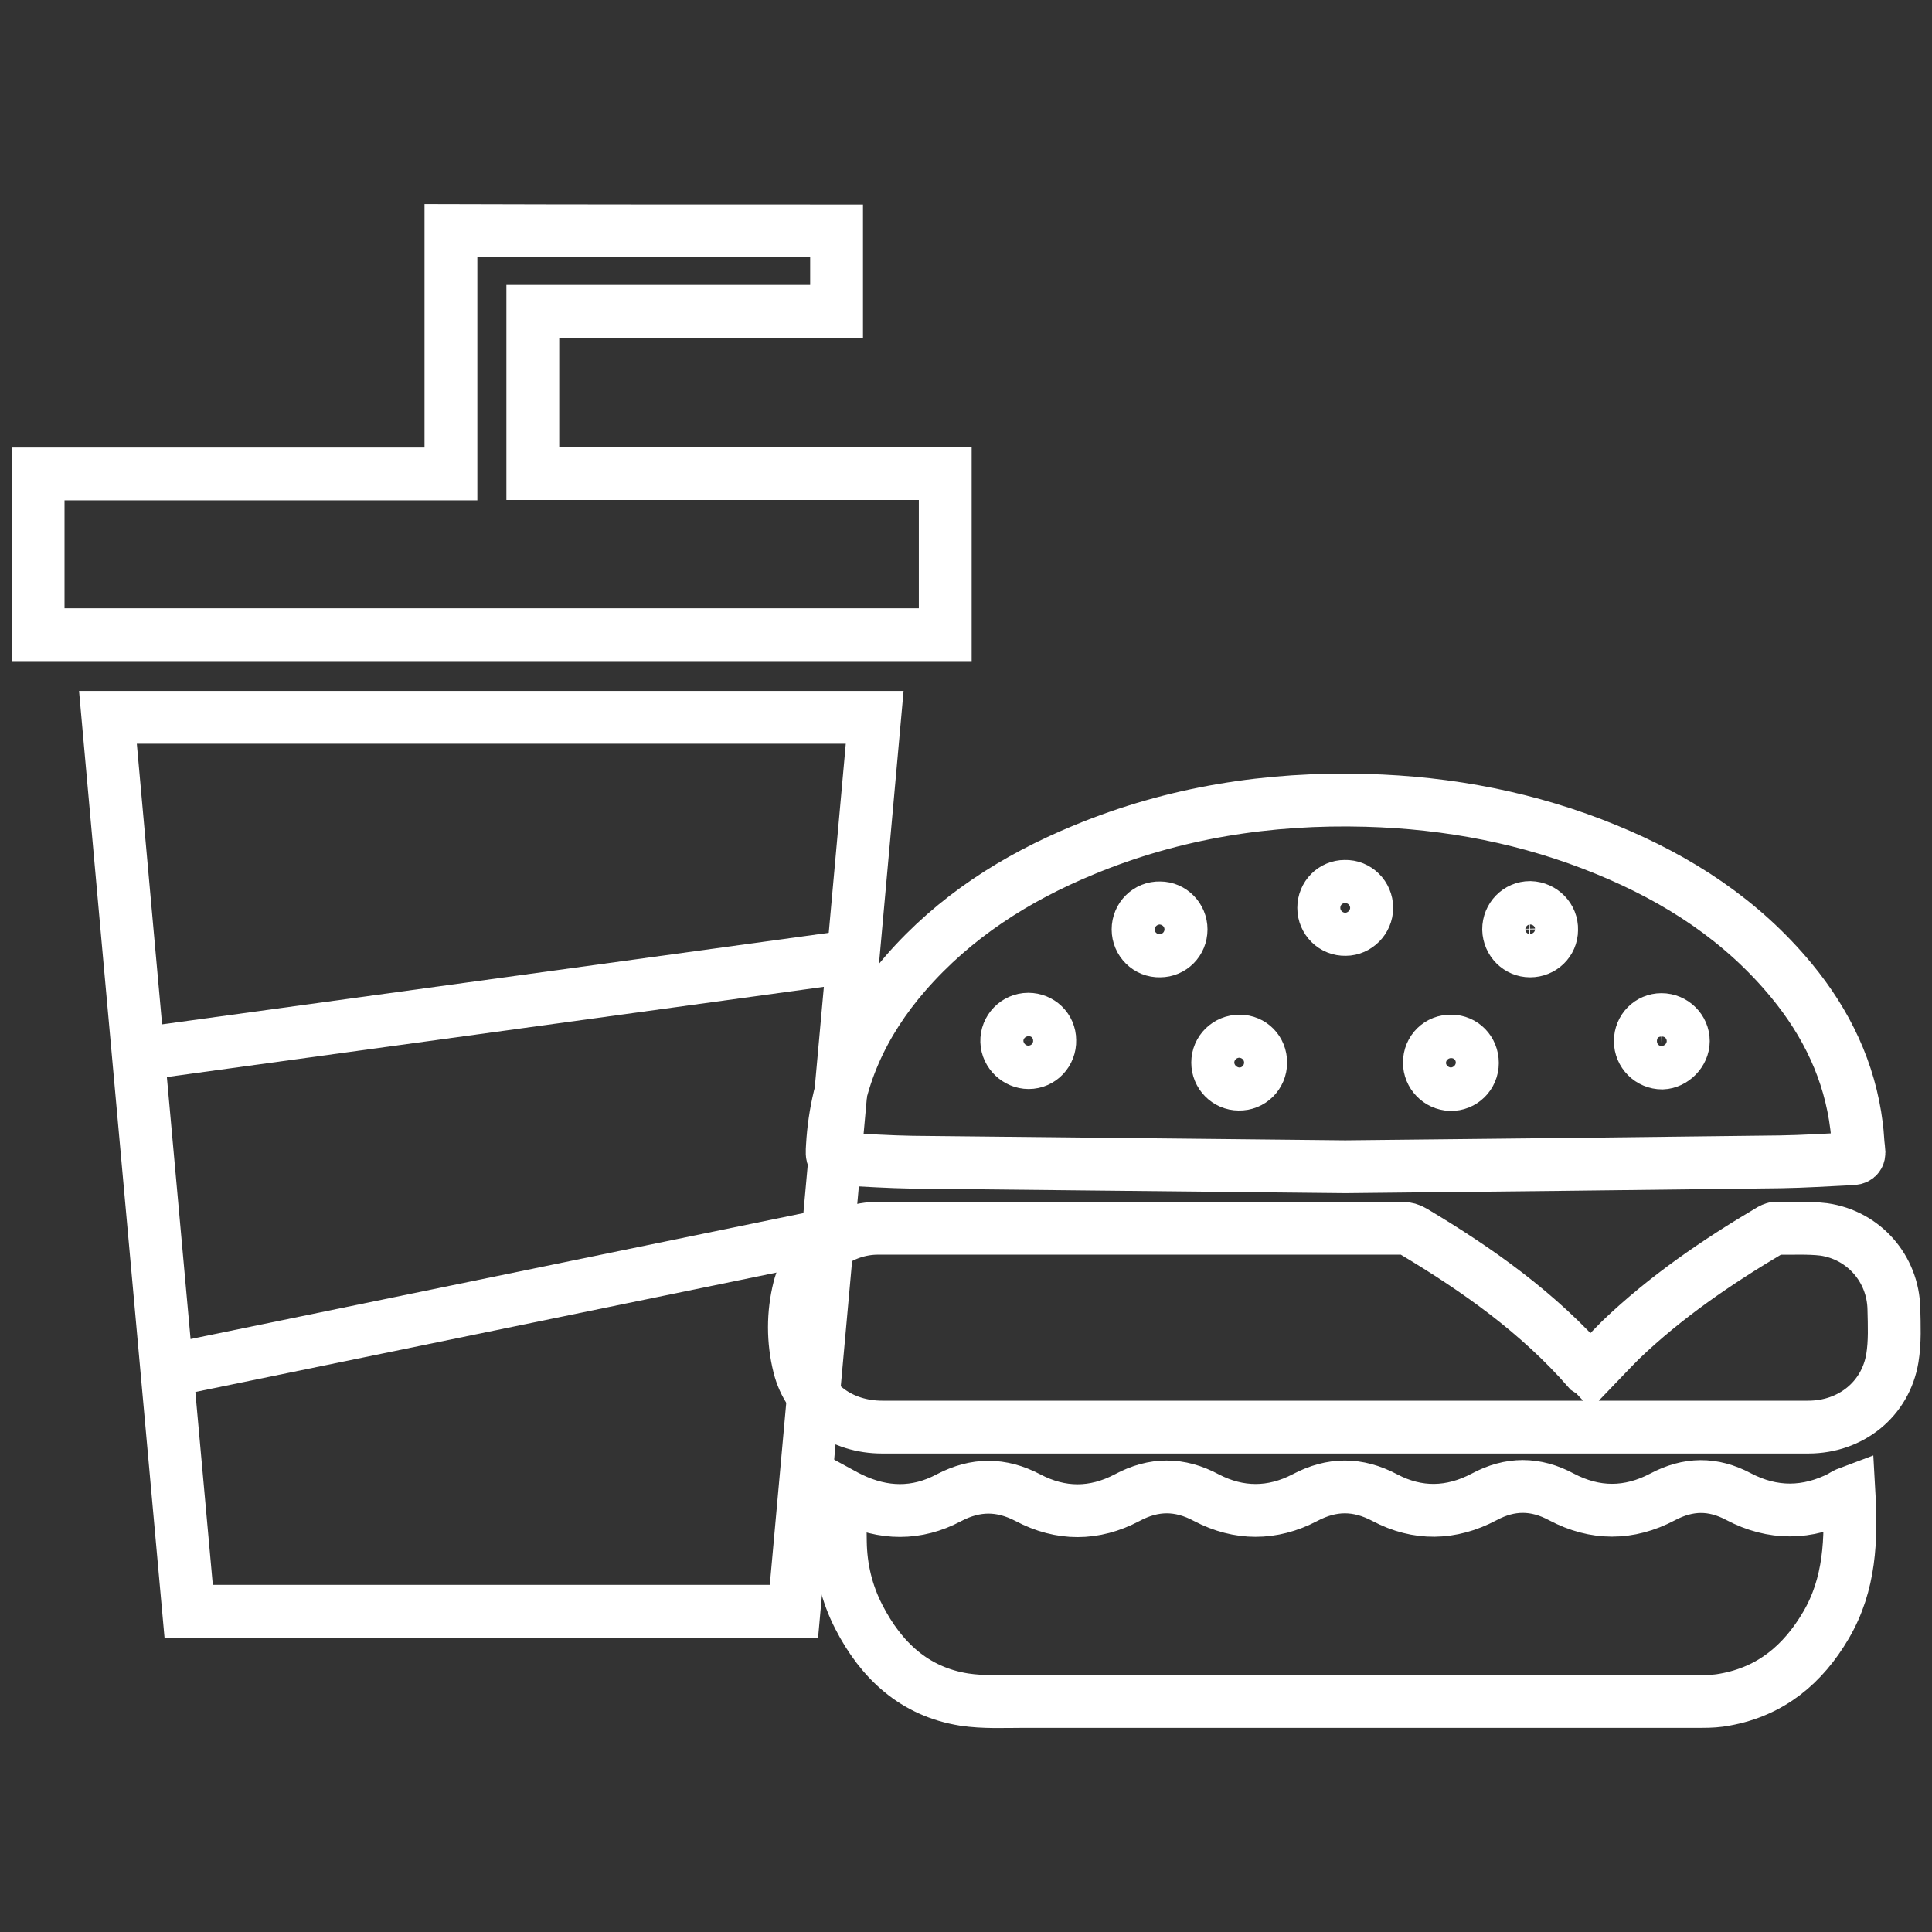
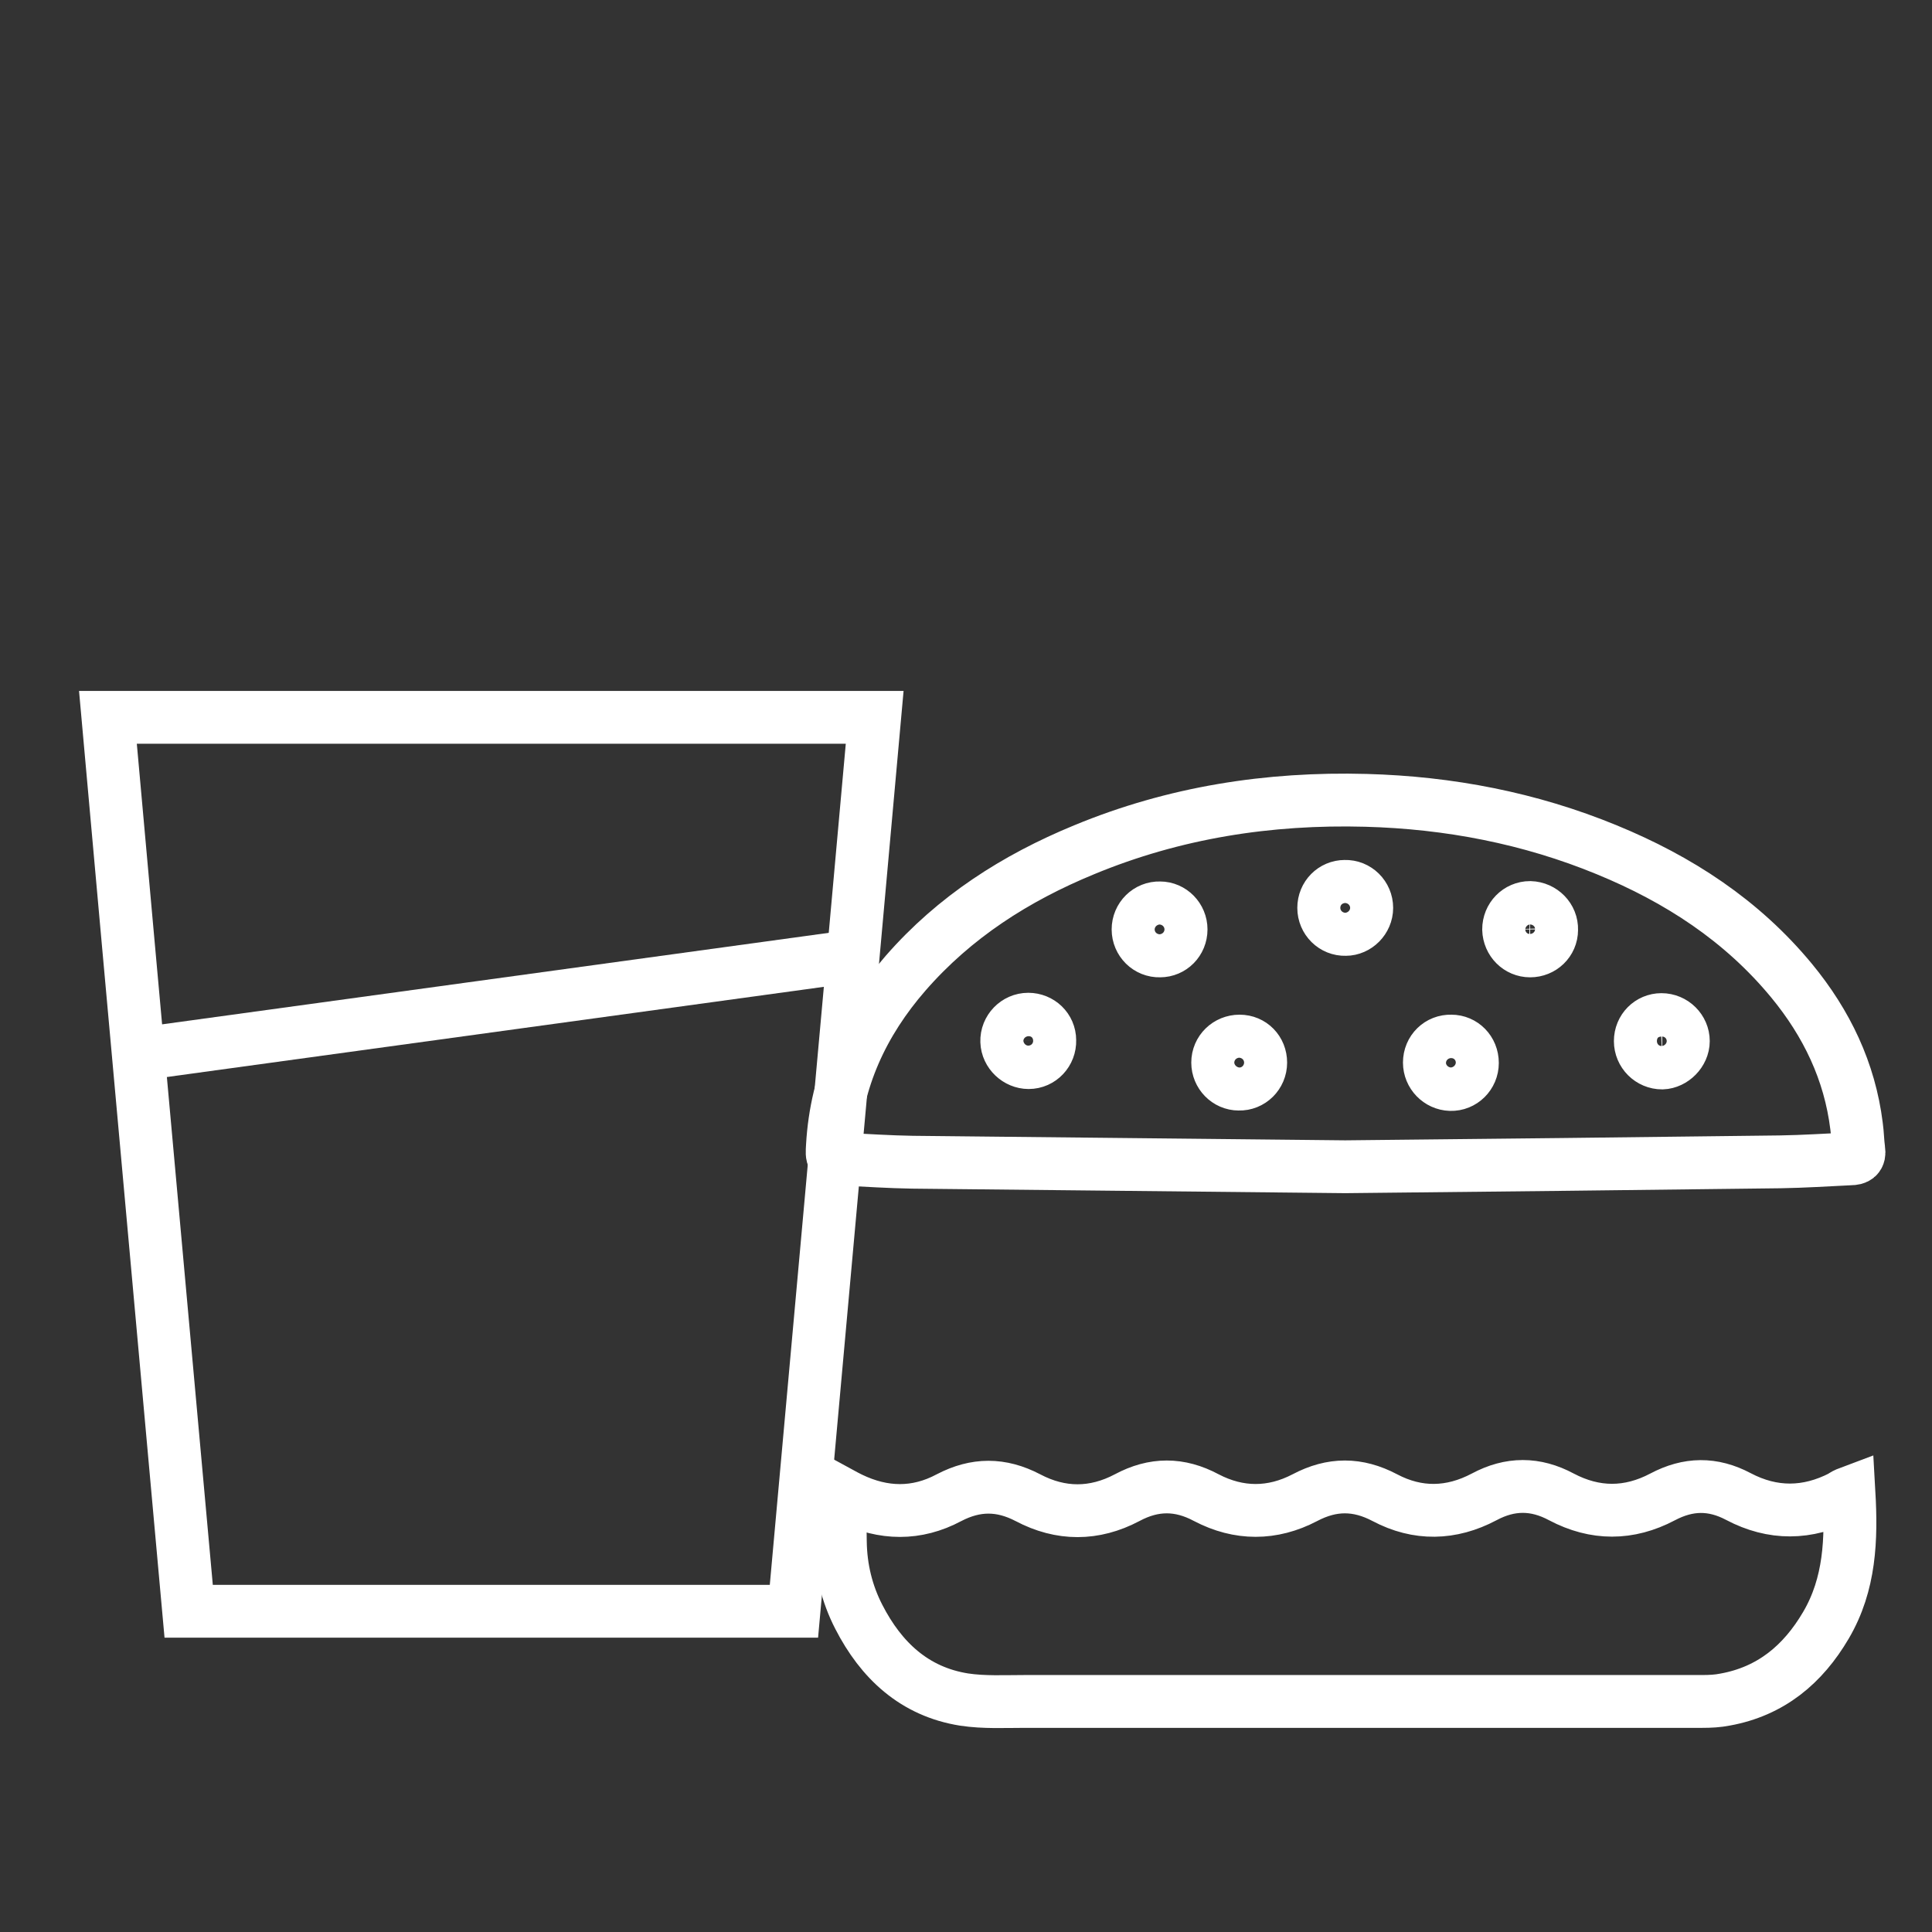
<svg xmlns="http://www.w3.org/2000/svg" version="1.1" id="Layer_1" x="0px" y="0px" viewBox="0 0 512 512" style="enable-background:new 0 0 512 512;" xml:space="preserve">
  <rect x="0" y="0" width="512" height="512" fill="#333333" stroke="none" />
  <style type="text/css">
	.st0{fill:none;stroke:#FFFFFF;stroke-width:14;stroke-miterlimit:10;}
</style>
  <g>
    <g>
-       <path class="st0" d="M221.7,61.2c0,7,0,14,0,21.3c-26.8,0-53.5,0-80.5,0c0,14.4,0,28.5,0,43c36.3,0,72.7,0,109.3,0    c0,14.5,0,28.5,0,42.7c-80.1,0-160.1,0-240.4,0c0-14.1,0-28.2,0-42.6c36.4,0,72.6,0,109.4,0c0-21.7,0-43.1,0-64.5    C153.5,61.2,187.6,61.2,221.7,61.2z" />
      <path class="st0" d="M231.8,190.1c-7.1,79.1-14.3,157.9-21.4,236.9c-53.4,0-106.6,0-160.4,0c-7.1-78.8-14.3-157.7-21.4-236.9    C96.3,190.1,163.7,190.1,231.8,190.1z" />
      <line class="st0" x1="36.6" y1="279.4" x2="226" y2="253.4" />
-       <line class="st0" x1="44.2" y1="363.3" x2="219.4" y2="327.3" />
    </g>
    <g>
      <path class="st0" d="M356.5,309.2c-38.3-0.4-76.5-0.8-114.7-1.2c-6.1-0.1-12.2-0.5-18.2-0.8c-3.2-0.2-3.2-0.2-3-3.5    c1-17.6,8-32.7,19.4-45.8c13-14.9,29.1-25.2,47.3-32.7c23.9-9.9,48.9-13.8,74.7-13.1c22,0.6,43.4,4.7,63.8,13.1    c19,7.8,35.8,18.7,49,34.7c9.3,11.3,15.4,24,17.2,38.5c0.3,2.1,0.3,4.2,0.6,6.3c0.3,1.9-0.6,2.4-2.2,2.4    c-6.2,0.3-12.4,0.7-18.6,0.8C433.2,308.4,394.8,308.8,356.5,309.2z M362.2,240.6c0-3.2-2.6-5.8-5.8-5.7c-3.1,0-5.6,2.5-5.6,5.7    s2.6,5.8,5.8,5.7C359.6,246.3,362.2,243.7,362.2,240.6z M328.5,275.9c-3.2,0-5.8,2.5-5.8,5.7c0,3.1,2.5,5.7,5.6,5.7    c3.2,0.1,5.8-2.5,5.8-5.7S331.7,275.9,328.5,275.9z M384.6,275.9c-3.2-0.1-5.8,2.4-5.8,5.7c0,3.1,2.5,5.7,5.6,5.8    c3.2,0.1,5.8-2.5,5.8-5.7C390.2,278.4,387.7,275.9,384.6,275.9z M446.1,275.9c0-3.1-2.6-5.7-5.8-5.7c-3.1,0-5.6,2.5-5.6,5.7    s2.6,5.8,5.8,5.8C443.4,281.6,446.1,278.9,446.1,275.9z M313,246.3c0-3.1-2.5-5.7-5.6-5.7c-3.2-0.1-5.8,2.5-5.8,5.7    s2.6,5.8,5.8,5.7C310.5,252,313,249.5,313,246.3z M405.5,252c3.1,0,5.7-2.4,5.7-5.6c0.1-3.2-2.5-5.8-5.7-5.9    c-3.2,0-5.7,2.6-5.7,5.8C399.9,249.5,402.4,252,405.5,252z M272.5,270.1c-3.2,0-5.8,2.7-5.7,5.9c0.1,3.1,2.8,5.6,5.8,5.6    c3.2,0,5.7-2.7,5.6-5.9C278.2,272.5,275.6,270.1,272.5,270.1z" />
      <path class="st0" d="M490,395.6c0.7,12.3,0.3,24.2-6.1,35.1c-6.1,10.4-14.6,17.5-26.7,19.7c-2,0.4-4,0.5-6.1,0.5    c-59.8,0-119.6,0-179.4,0c-5.4,0-10.9,0.3-16.2-0.5c-13.2-2.1-22-10.4-27.9-21.9c-3.2-6.2-4.8-12.9-4.9-19.9    c-0.1-4.2,0-8.4,0-12.9c1.1,0.6,1.9,1,2.7,1.4c8.7,4.2,17.5,4.4,26.1-0.2c7.1-3.7,13.8-3.7,20.9,0c8.7,4.6,17.6,4.6,26.3,0    c7.1-3.8,13.9-3.8,21,0c8.6,4.5,17.5,4.5,26.1,0c7.2-3.8,14-3.8,21.2,0c8.7,4.6,17.6,4.4,26.3-0.2c6.9-3.7,13.6-3.7,20.5,0    c8.9,4.7,17.9,4.7,26.8,0c6.8-3.6,13.3-3.7,20.1-0.1c9.1,4.8,18.3,4.7,27.4,0C488.6,396.2,489.2,395.9,490,395.6z" />
-       <path class="st0" d="M421.5,363.4c2.7-2.8,5.3-5.6,8-8.3c11.9-11.4,25.5-20.7,39.7-29.1c0.4-0.2,0.9-0.5,1.3-0.5    c4.3,0.1,8.6-0.2,12.8,0.3c10.6,1.5,18.4,10.4,18.6,21.1c0.1,4.3,0.3,8.7-0.4,13c-1.8,10.9-11,18.3-22.3,18.3    c-22.5,0-44.9,0-67.4,0c-59.3,0-118.7,0-178,0c-10.7,0-19.5-6.2-22-16.1c-1.7-6.8-1.7-13.9,0-20.7c2.4-9.4,11.2-15.9,20.9-15.9    c46.3,0,92.7,0,139,0c0.9,0,2,0.3,2.8,0.8c17.1,10.2,33.2,21.6,46.4,36.7C421.2,363.2,421.4,363.3,421.5,363.4z" />
    </g>
  </g>
</svg>